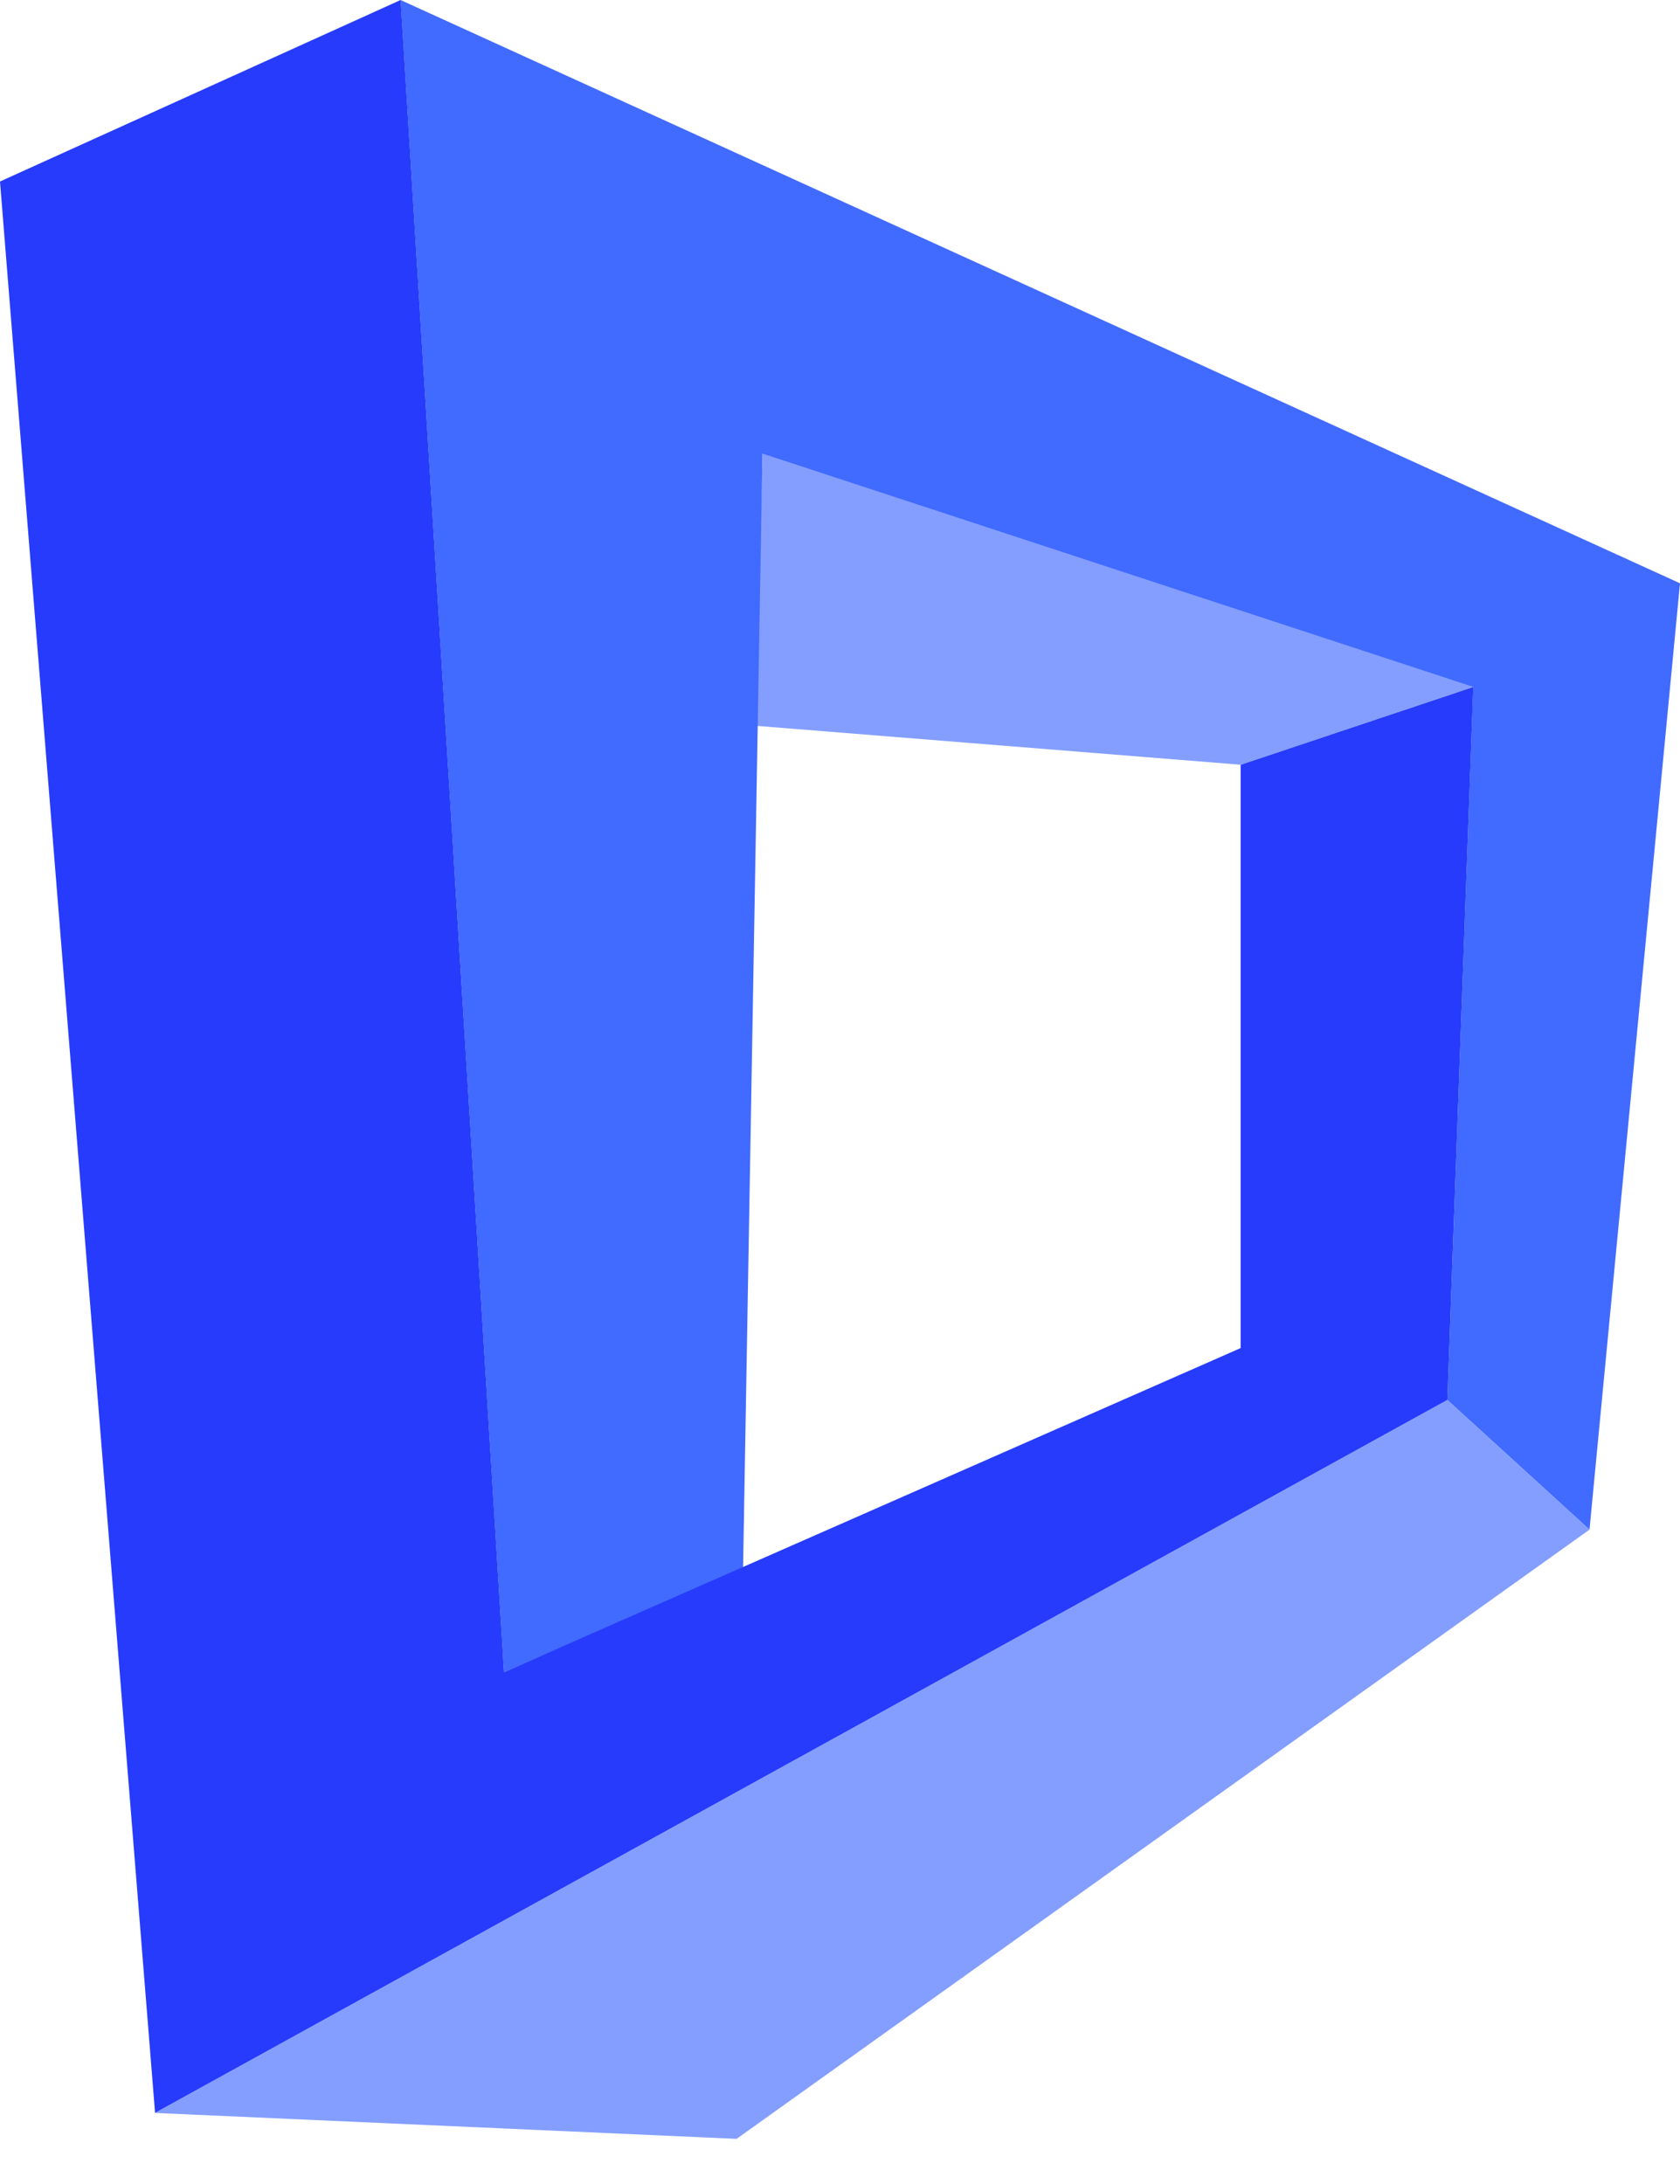
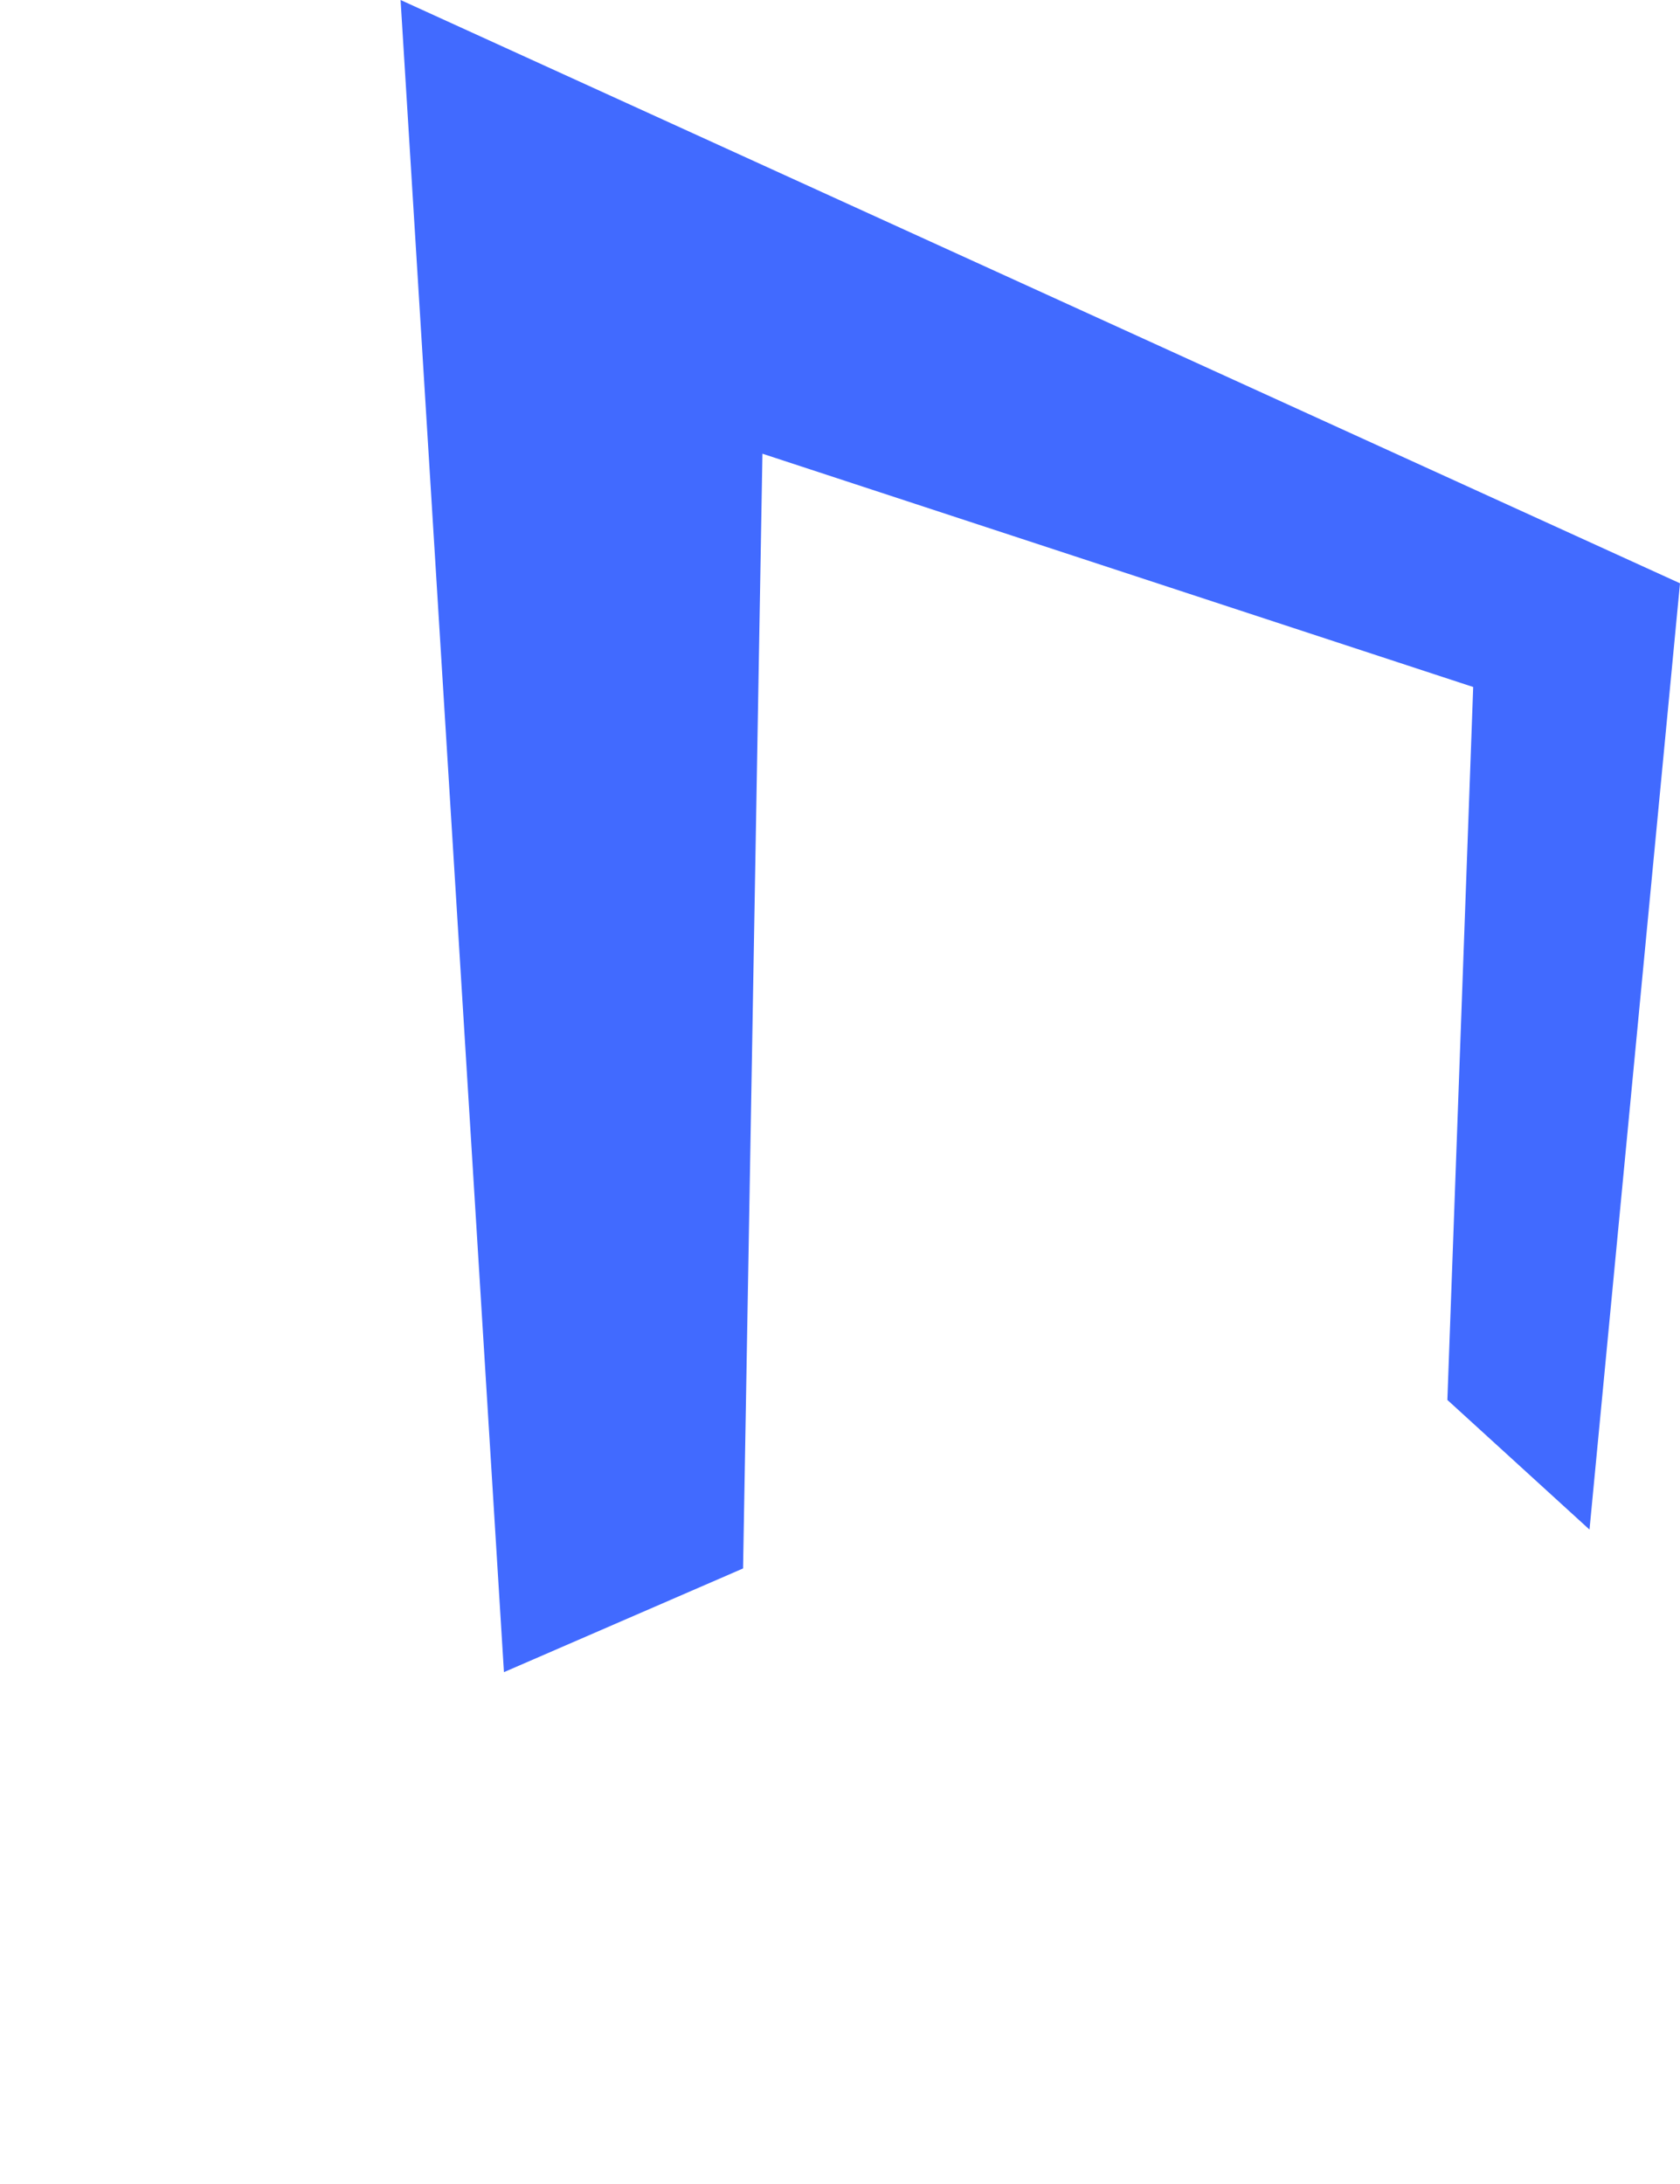
<svg xmlns="http://www.w3.org/2000/svg" width="30" height="39" viewBox="0 0 30 39" fill="none">
-   <path d="M26.309 12.267L13.616 8.101L13.501 12.961L22.155 13.656L26.309 12.267Z" fill="#839EFF" />
-   <path d="M25.846 25L2.769 37.731L13.153 38.194L28.384 27.315L25.846 25Z" fill="#839EFF" />
  <path d="M30 10.416L7.153 0L8.999 29.86L13.269 28.008L13.615 8.102L26.307 12.268L25.846 24.999L28.384 27.314L30 10.416Z" fill="#416AFF" />
-   <path d="M7.154 0L0 3.241L2.769 37.73L25.846 24.999L26.308 12.268L22.154 13.657V24.073L9 29.86L7.154 0Z" fill="#263BFC" />
</svg>